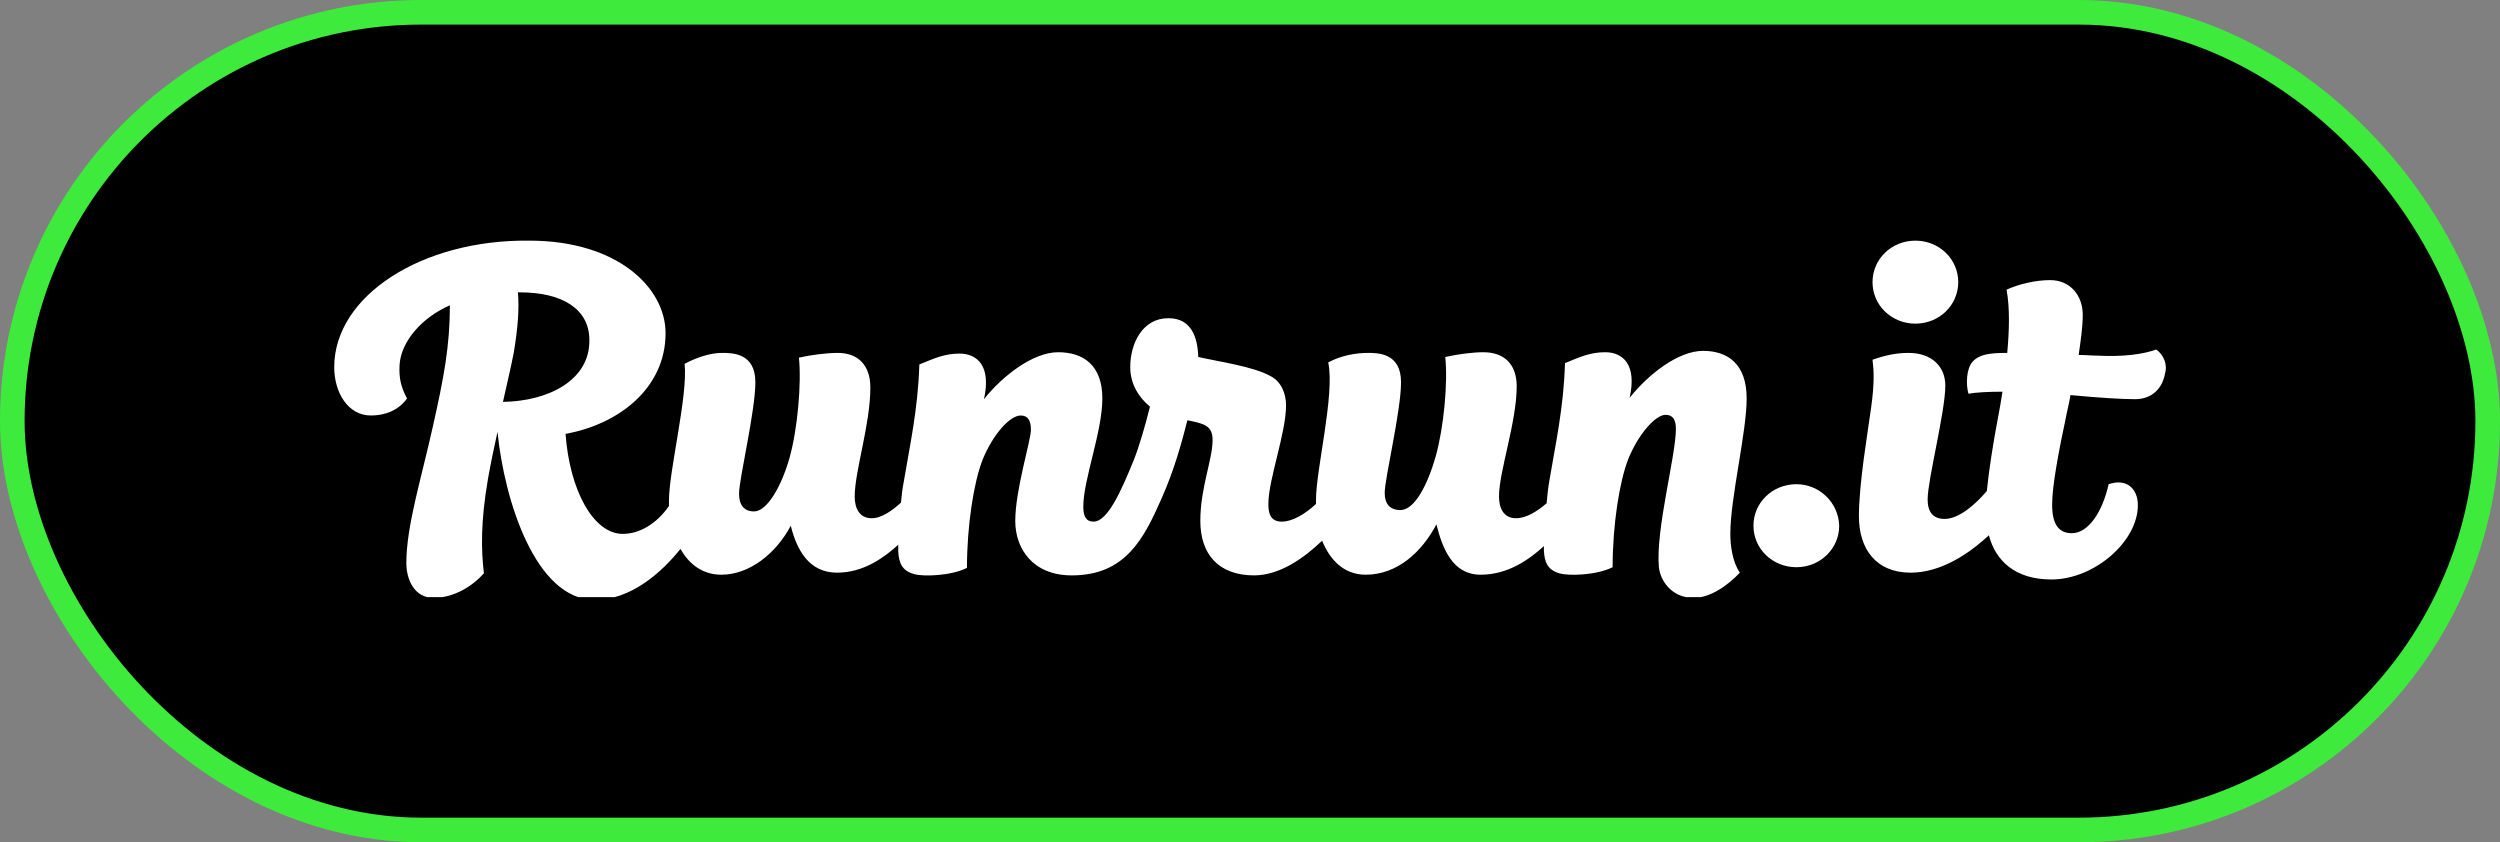
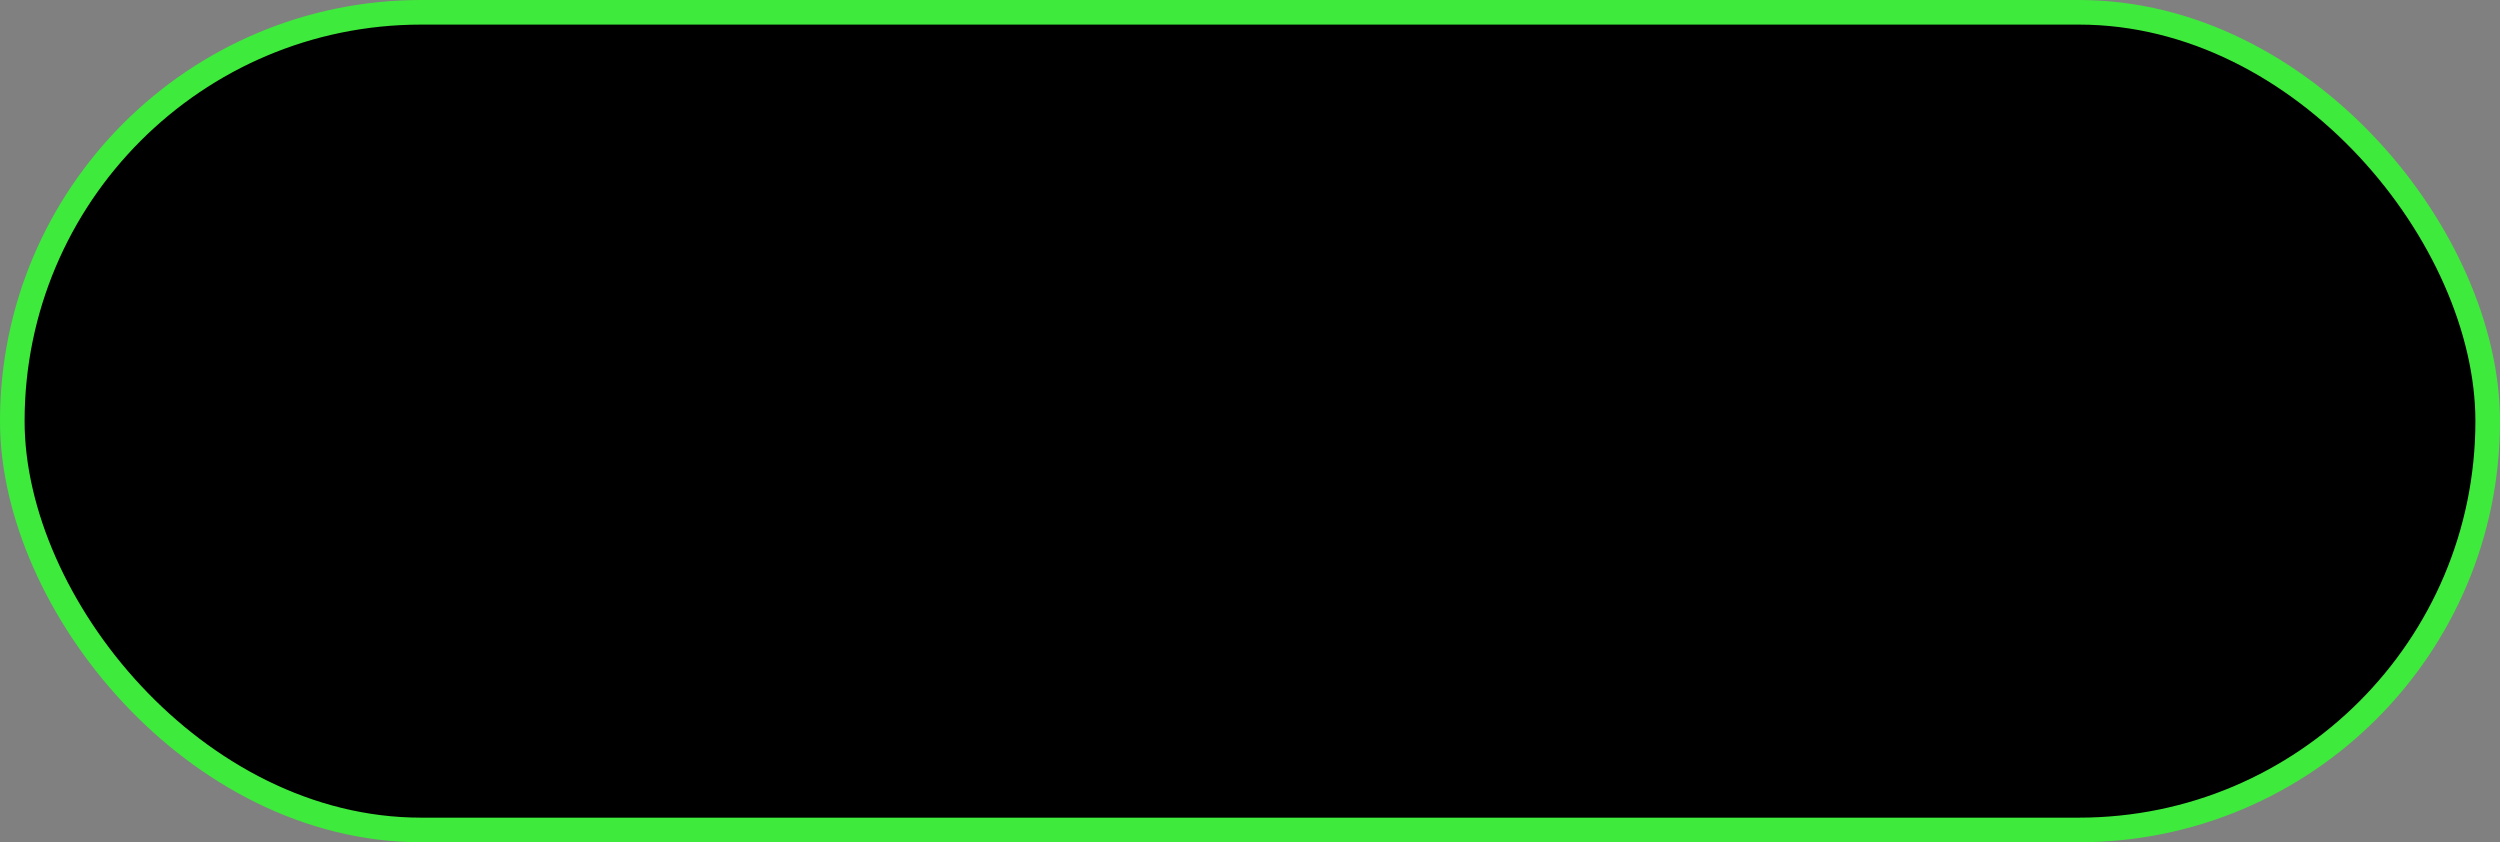
<svg xmlns="http://www.w3.org/2000/svg" width="374" height="126" viewBox="0 0 374 126" fill="none">
  <rect x="0" y="0" width="374" height="126" fill="#808080" stroke="none" />
  <rect x="1.84" y="1.84" width="370.32" height="122.32" rx="61.16" fill="black" stroke="#3EEA3B" stroke-width="3.68" />
  <g clip-path="url(#clip0_282_2716)">
-     <path d="M75.242 60.123C75.853 57.375 76.464 54.831 76.871 52.693C77.482 48.927 77.685 46.281 77.482 43.736C77.583 43.736 77.685 43.736 77.787 43.736C84.199 43.736 88.169 46.281 88.169 50.861C88.27 56.866 82.062 60.021 75.242 60.123ZM254.785 52.49C251.019 52.49 246.541 56.052 243.793 59.513C244.912 54.525 242.775 52.693 240.129 52.693C237.89 52.693 236.363 53.406 234.124 54.322C233.92 61.039 232.699 66.434 231.783 71.93C231.579 73.049 231.477 74.169 231.375 75.289C230.052 76.408 228.424 77.528 226.795 77.528C224.861 77.528 224.251 75.899 224.251 74.271C224.251 70.505 226.897 63.177 226.897 57.782C226.897 54.423 224.963 52.693 221.91 52.693C220.281 52.693 218.042 52.998 216.21 53.406C216.617 57.172 216.006 63.889 214.785 68.266C213.564 72.54 211.63 76.306 209.492 76.306C207.864 76.306 207.151 75.289 207.151 73.762C207.151 71.523 209.594 61.548 209.594 57.172C209.594 52.795 206.134 52.795 204.607 52.795C203.08 52.795 200.739 53.1 198.704 54.22C199.721 59.004 196.872 70.2 196.872 74.78C196.872 74.983 196.872 75.187 196.872 75.39C195.243 76.917 193.309 78.037 191.782 78.037C190.052 78.037 189.747 76.815 189.747 75.39C189.747 71.726 192.393 64.805 192.393 60.632C192.393 58.902 191.681 57.07 190.052 56.255C187.508 54.831 182.418 54.118 179.263 53.406C179.161 50.454 178.245 47.604 174.785 47.604C170.917 47.604 169.085 51.37 169.085 54.932C169.085 57.375 170.306 59.411 172.037 60.836C171.324 63.685 170.408 66.841 169.594 68.876C167.762 73.355 165.726 78.037 163.589 78.037C162.469 78.037 162.062 77.222 162.062 75.798C162.062 71.726 164.912 64.602 164.912 59.614C164.912 54.627 162.062 52.693 158.296 52.693C154.53 52.693 149.95 56.255 147.202 59.716C148.322 54.729 146.184 52.897 143.538 52.897C141.299 52.897 139.772 53.609 137.533 54.525C137.329 61.243 136.108 66.637 135.192 72.133C134.988 73.151 134.886 74.169 134.785 75.187C133.563 76.306 131.935 77.528 130.408 77.528C128.474 77.528 127.863 75.899 127.863 74.271C127.863 70.505 130.204 63.482 130.204 57.986C130.204 54.627 128.372 52.795 125.319 52.795C123.69 52.795 121.248 53.1 119.517 53.507C119.925 57.273 119.314 64.296 118.092 68.571C116.871 72.846 114.734 76.51 112.8 76.51C111.273 76.51 110.561 75.492 110.561 73.864C110.561 71.624 113.003 61.548 113.003 57.172C113.003 52.795 109.543 52.795 108.016 52.795C106.489 52.795 104.555 53.304 102.418 54.423C102.927 59.207 100.077 70.403 100.077 74.882C100.077 75.187 100.077 75.39 100.077 75.696C98.245 78.342 95.701 79.869 93.156 79.869C88.779 79.869 85.217 73.355 84.606 64.907C92.545 63.482 99.568 58.087 99.568 49.843C99.568 43.024 92.342 36.001 79.212 36.001C63.13 35.797 50.001 44.245 50.001 54.932C50.001 58.698 52.036 62.159 55.497 62.159C57.532 62.159 59.568 61.446 60.891 59.614C59.975 57.884 59.67 56.561 59.772 54.627C59.975 51.065 63.13 47.502 67.303 45.67C67.303 51.777 66.387 56.561 64.759 63.787C63.029 71.624 60.789 78.647 60.789 84.245C60.789 86.586 61.909 89.436 64.861 89.436C67.914 89.436 70.662 87.706 72.392 85.772C71.985 82.312 71.884 78.138 73.003 71.624C73.41 69.284 73.919 66.943 74.428 64.602C75.446 74.882 80.128 89.742 88.983 89.742C94.377 89.742 98.957 85.67 101.807 82.108C103.029 84.347 105.064 85.976 107.914 85.976C112.189 85.976 116.159 82.719 118.296 78.647C119.212 82.312 121.044 85.67 125.217 85.67C129.187 85.67 132.24 83.431 134.378 81.497C134.378 81.904 134.378 82.21 134.378 82.515C134.479 84.144 134.886 85.365 136.719 85.874C138.042 86.281 142.215 86.179 144.657 84.958C144.657 78.647 145.675 72.133 146.998 68.775C148.525 65.009 151.07 62.159 152.698 62.159C153.818 62.159 154.225 62.973 154.225 64.296C154.225 65.925 151.884 73.253 151.884 77.935C151.884 82.108 154.53 86.078 160.332 86.078C168.373 86.078 171.121 80.581 173.767 74.576C175.599 70.505 176.821 66.128 177.635 62.871C180.179 63.38 181.401 63.685 181.401 65.823C181.401 68.775 179.569 72.948 179.569 77.935C179.569 82.922 182.317 86.078 187.609 86.078C191.477 86.078 195.141 83.431 197.788 80.887C198.907 83.635 200.943 85.976 204.302 85.976C209.085 85.976 212.749 82.515 214.887 78.444C215.803 82.108 217.33 85.976 221.503 85.976C225.574 85.976 228.729 83.737 230.968 81.701C230.968 82.006 230.968 82.21 230.968 82.413C231.07 84.042 231.477 85.263 233.309 85.772C234.633 86.179 238.806 86.078 241.248 84.856C241.248 78.546 242.266 72.032 243.589 68.673C245.116 64.907 247.661 62.057 249.187 62.057C250.307 62.057 250.714 62.871 250.714 64.194C250.714 68.164 247.661 79.258 248.169 84.856C248.373 86.79 250.002 89.436 253.36 89.436C255.803 89.436 258.348 87.706 260.282 85.67C259.162 84.042 258.857 81.599 258.857 79.869C258.857 74.474 261.299 64.703 261.299 59.614C261.299 54.423 258.449 52.49 254.785 52.49Z" fill="white" />
+     <path d="M75.242 60.123C75.853 57.375 76.464 54.831 76.871 52.693C77.482 48.927 77.685 46.281 77.482 43.736C77.583 43.736 77.685 43.736 77.787 43.736C84.199 43.736 88.169 46.281 88.169 50.861C88.27 56.866 82.062 60.021 75.242 60.123ZM254.785 52.49C251.019 52.49 246.541 56.052 243.793 59.513C244.912 54.525 242.775 52.693 240.129 52.693C237.89 52.693 236.363 53.406 234.124 54.322C233.92 61.039 232.699 66.434 231.783 71.93C231.579 73.049 231.477 74.169 231.375 75.289C230.052 76.408 228.424 77.528 226.795 77.528C224.861 77.528 224.251 75.899 224.251 74.271C224.251 70.505 226.897 63.177 226.897 57.782C226.897 54.423 224.963 52.693 221.91 52.693C220.281 52.693 218.042 52.998 216.21 53.406C216.617 57.172 216.006 63.889 214.785 68.266C213.564 72.54 211.63 76.306 209.492 76.306C207.864 76.306 207.151 75.289 207.151 73.762C207.151 71.523 209.594 61.548 209.594 57.172C209.594 52.795 206.134 52.795 204.607 52.795C203.08 52.795 200.739 53.1 198.704 54.22C199.721 59.004 196.872 70.2 196.872 74.78C196.872 74.983 196.872 75.187 196.872 75.39C195.243 76.917 193.309 78.037 191.782 78.037C190.052 78.037 189.747 76.815 189.747 75.39C189.747 71.726 192.393 64.805 192.393 60.632C192.393 58.902 191.681 57.07 190.052 56.255C187.508 54.831 182.418 54.118 179.263 53.406C179.161 50.454 178.245 47.604 174.785 47.604C170.917 47.604 169.085 51.37 169.085 54.932C169.085 57.375 170.306 59.411 172.037 60.836C171.324 63.685 170.408 66.841 169.594 68.876C167.762 73.355 165.726 78.037 163.589 78.037C162.469 78.037 162.062 77.222 162.062 75.798C162.062 71.726 164.912 64.602 164.912 59.614C164.912 54.627 162.062 52.693 158.296 52.693C154.53 52.693 149.95 56.255 147.202 59.716C148.322 54.729 146.184 52.897 143.538 52.897C141.299 52.897 139.772 53.609 137.533 54.525C137.329 61.243 136.108 66.637 135.192 72.133C134.988 73.151 134.886 74.169 134.785 75.187C133.563 76.306 131.935 77.528 130.408 77.528C128.474 77.528 127.863 75.899 127.863 74.271C127.863 70.505 130.204 63.482 130.204 57.986C130.204 54.627 128.372 52.795 125.319 52.795C123.69 52.795 121.248 53.1 119.517 53.507C119.925 57.273 119.314 64.296 118.092 68.571C111.273 76.51 110.561 75.492 110.561 73.864C110.561 71.624 113.003 61.548 113.003 57.172C113.003 52.795 109.543 52.795 108.016 52.795C106.489 52.795 104.555 53.304 102.418 54.423C102.927 59.207 100.077 70.403 100.077 74.882C100.077 75.187 100.077 75.39 100.077 75.696C98.245 78.342 95.701 79.869 93.156 79.869C88.779 79.869 85.217 73.355 84.606 64.907C92.545 63.482 99.568 58.087 99.568 49.843C99.568 43.024 92.342 36.001 79.212 36.001C63.13 35.797 50.001 44.245 50.001 54.932C50.001 58.698 52.036 62.159 55.497 62.159C57.532 62.159 59.568 61.446 60.891 59.614C59.975 57.884 59.67 56.561 59.772 54.627C59.975 51.065 63.13 47.502 67.303 45.67C67.303 51.777 66.387 56.561 64.759 63.787C63.029 71.624 60.789 78.647 60.789 84.245C60.789 86.586 61.909 89.436 64.861 89.436C67.914 89.436 70.662 87.706 72.392 85.772C71.985 82.312 71.884 78.138 73.003 71.624C73.41 69.284 73.919 66.943 74.428 64.602C75.446 74.882 80.128 89.742 88.983 89.742C94.377 89.742 98.957 85.67 101.807 82.108C103.029 84.347 105.064 85.976 107.914 85.976C112.189 85.976 116.159 82.719 118.296 78.647C119.212 82.312 121.044 85.67 125.217 85.67C129.187 85.67 132.24 83.431 134.378 81.497C134.378 81.904 134.378 82.21 134.378 82.515C134.479 84.144 134.886 85.365 136.719 85.874C138.042 86.281 142.215 86.179 144.657 84.958C144.657 78.647 145.675 72.133 146.998 68.775C148.525 65.009 151.07 62.159 152.698 62.159C153.818 62.159 154.225 62.973 154.225 64.296C154.225 65.925 151.884 73.253 151.884 77.935C151.884 82.108 154.53 86.078 160.332 86.078C168.373 86.078 171.121 80.581 173.767 74.576C175.599 70.505 176.821 66.128 177.635 62.871C180.179 63.38 181.401 63.685 181.401 65.823C181.401 68.775 179.569 72.948 179.569 77.935C179.569 82.922 182.317 86.078 187.609 86.078C191.477 86.078 195.141 83.431 197.788 80.887C198.907 83.635 200.943 85.976 204.302 85.976C209.085 85.976 212.749 82.515 214.887 78.444C215.803 82.108 217.33 85.976 221.503 85.976C225.574 85.976 228.729 83.737 230.968 81.701C230.968 82.006 230.968 82.21 230.968 82.413C231.07 84.042 231.477 85.263 233.309 85.772C234.633 86.179 238.806 86.078 241.248 84.856C241.248 78.546 242.266 72.032 243.589 68.673C245.116 64.907 247.661 62.057 249.187 62.057C250.307 62.057 250.714 62.871 250.714 64.194C250.714 68.164 247.661 79.258 248.169 84.856C248.373 86.79 250.002 89.436 253.36 89.436C255.803 89.436 258.348 87.706 260.282 85.67C259.162 84.042 258.857 81.599 258.857 79.869C258.857 74.474 261.299 64.703 261.299 59.614C261.299 54.423 258.449 52.49 254.785 52.49Z" fill="white" />
    <path d="M286.541 48.418C290.104 48.418 292.953 45.67 292.953 42.209C292.953 38.749 290.104 36.001 286.541 36.001C282.979 36.001 280.129 38.749 280.129 42.209C280.129 45.67 282.979 48.418 286.541 48.418Z" fill="white" />
    <path d="M322.572 52.287C320.638 53 317.585 53.407 313.819 53.203C313.004 53.203 311.987 53.101 310.969 53.101C311.274 50.964 311.579 48.928 311.579 47.096C311.579 44.246 309.747 41.905 306.694 41.905C304.455 41.905 302.012 42.516 300.18 43.33C300.689 46.078 300.587 49.437 300.282 52.796C297.635 52.796 296.109 53 295.091 54.119C294.175 55.137 294.073 57.478 294.48 58.903C295.6 58.699 297.432 58.598 299.569 58.598C299.366 59.921 299.162 61.142 298.959 62.16C298.144 66.435 297.534 70.404 297.228 73.458C295.498 75.493 293.055 77.631 290.918 77.631C289.187 77.631 288.373 76.613 288.373 74.679C288.373 71.829 291.02 61.549 291.02 57.682C291.02 54.832 288.984 52.796 285.523 52.796C283.793 52.796 282.165 53.101 280.129 53.814C280.332 55.442 280.434 57.274 279.925 60.939C279.416 64.704 278.093 72.338 278.093 77.224C278.093 82.109 280.638 85.671 285.829 85.671C290.205 85.671 294.378 83.025 297.534 80.073C298.551 83.941 301.503 86.689 306.897 86.689C313.31 86.689 319.824 80.99 319.824 75.595C319.824 73.051 318.093 71.524 315.447 72.44C314.531 76.613 312.394 79.768 309.951 79.768C307.915 79.768 306.999 78.343 306.999 75.493C306.999 72.644 308.017 67.351 309.035 62.567C309.238 61.447 309.544 60.328 309.747 59.106C314.124 59.514 317.381 59.717 319.417 59.717C321.859 59.717 323.488 58.191 323.895 55.849C324.302 54.425 323.59 53 322.572 52.287Z" fill="white" />
    <path d="M268.731 72.437C265.168 72.437 262.318 75.185 262.318 78.646C262.318 82.106 265.168 84.854 268.731 84.854C272.293 84.854 275.143 82.106 275.143 78.646C275.041 75.185 272.191 72.437 268.731 72.437Z" fill="white" />
  </g>
  <defs>
    <clipPath id="clip0_282_2716">
-       <rect width="274.098" height="53.334" fill="white" transform="translate(50 36)" />
-     </clipPath>
+       </clipPath>
  </defs>
</svg>